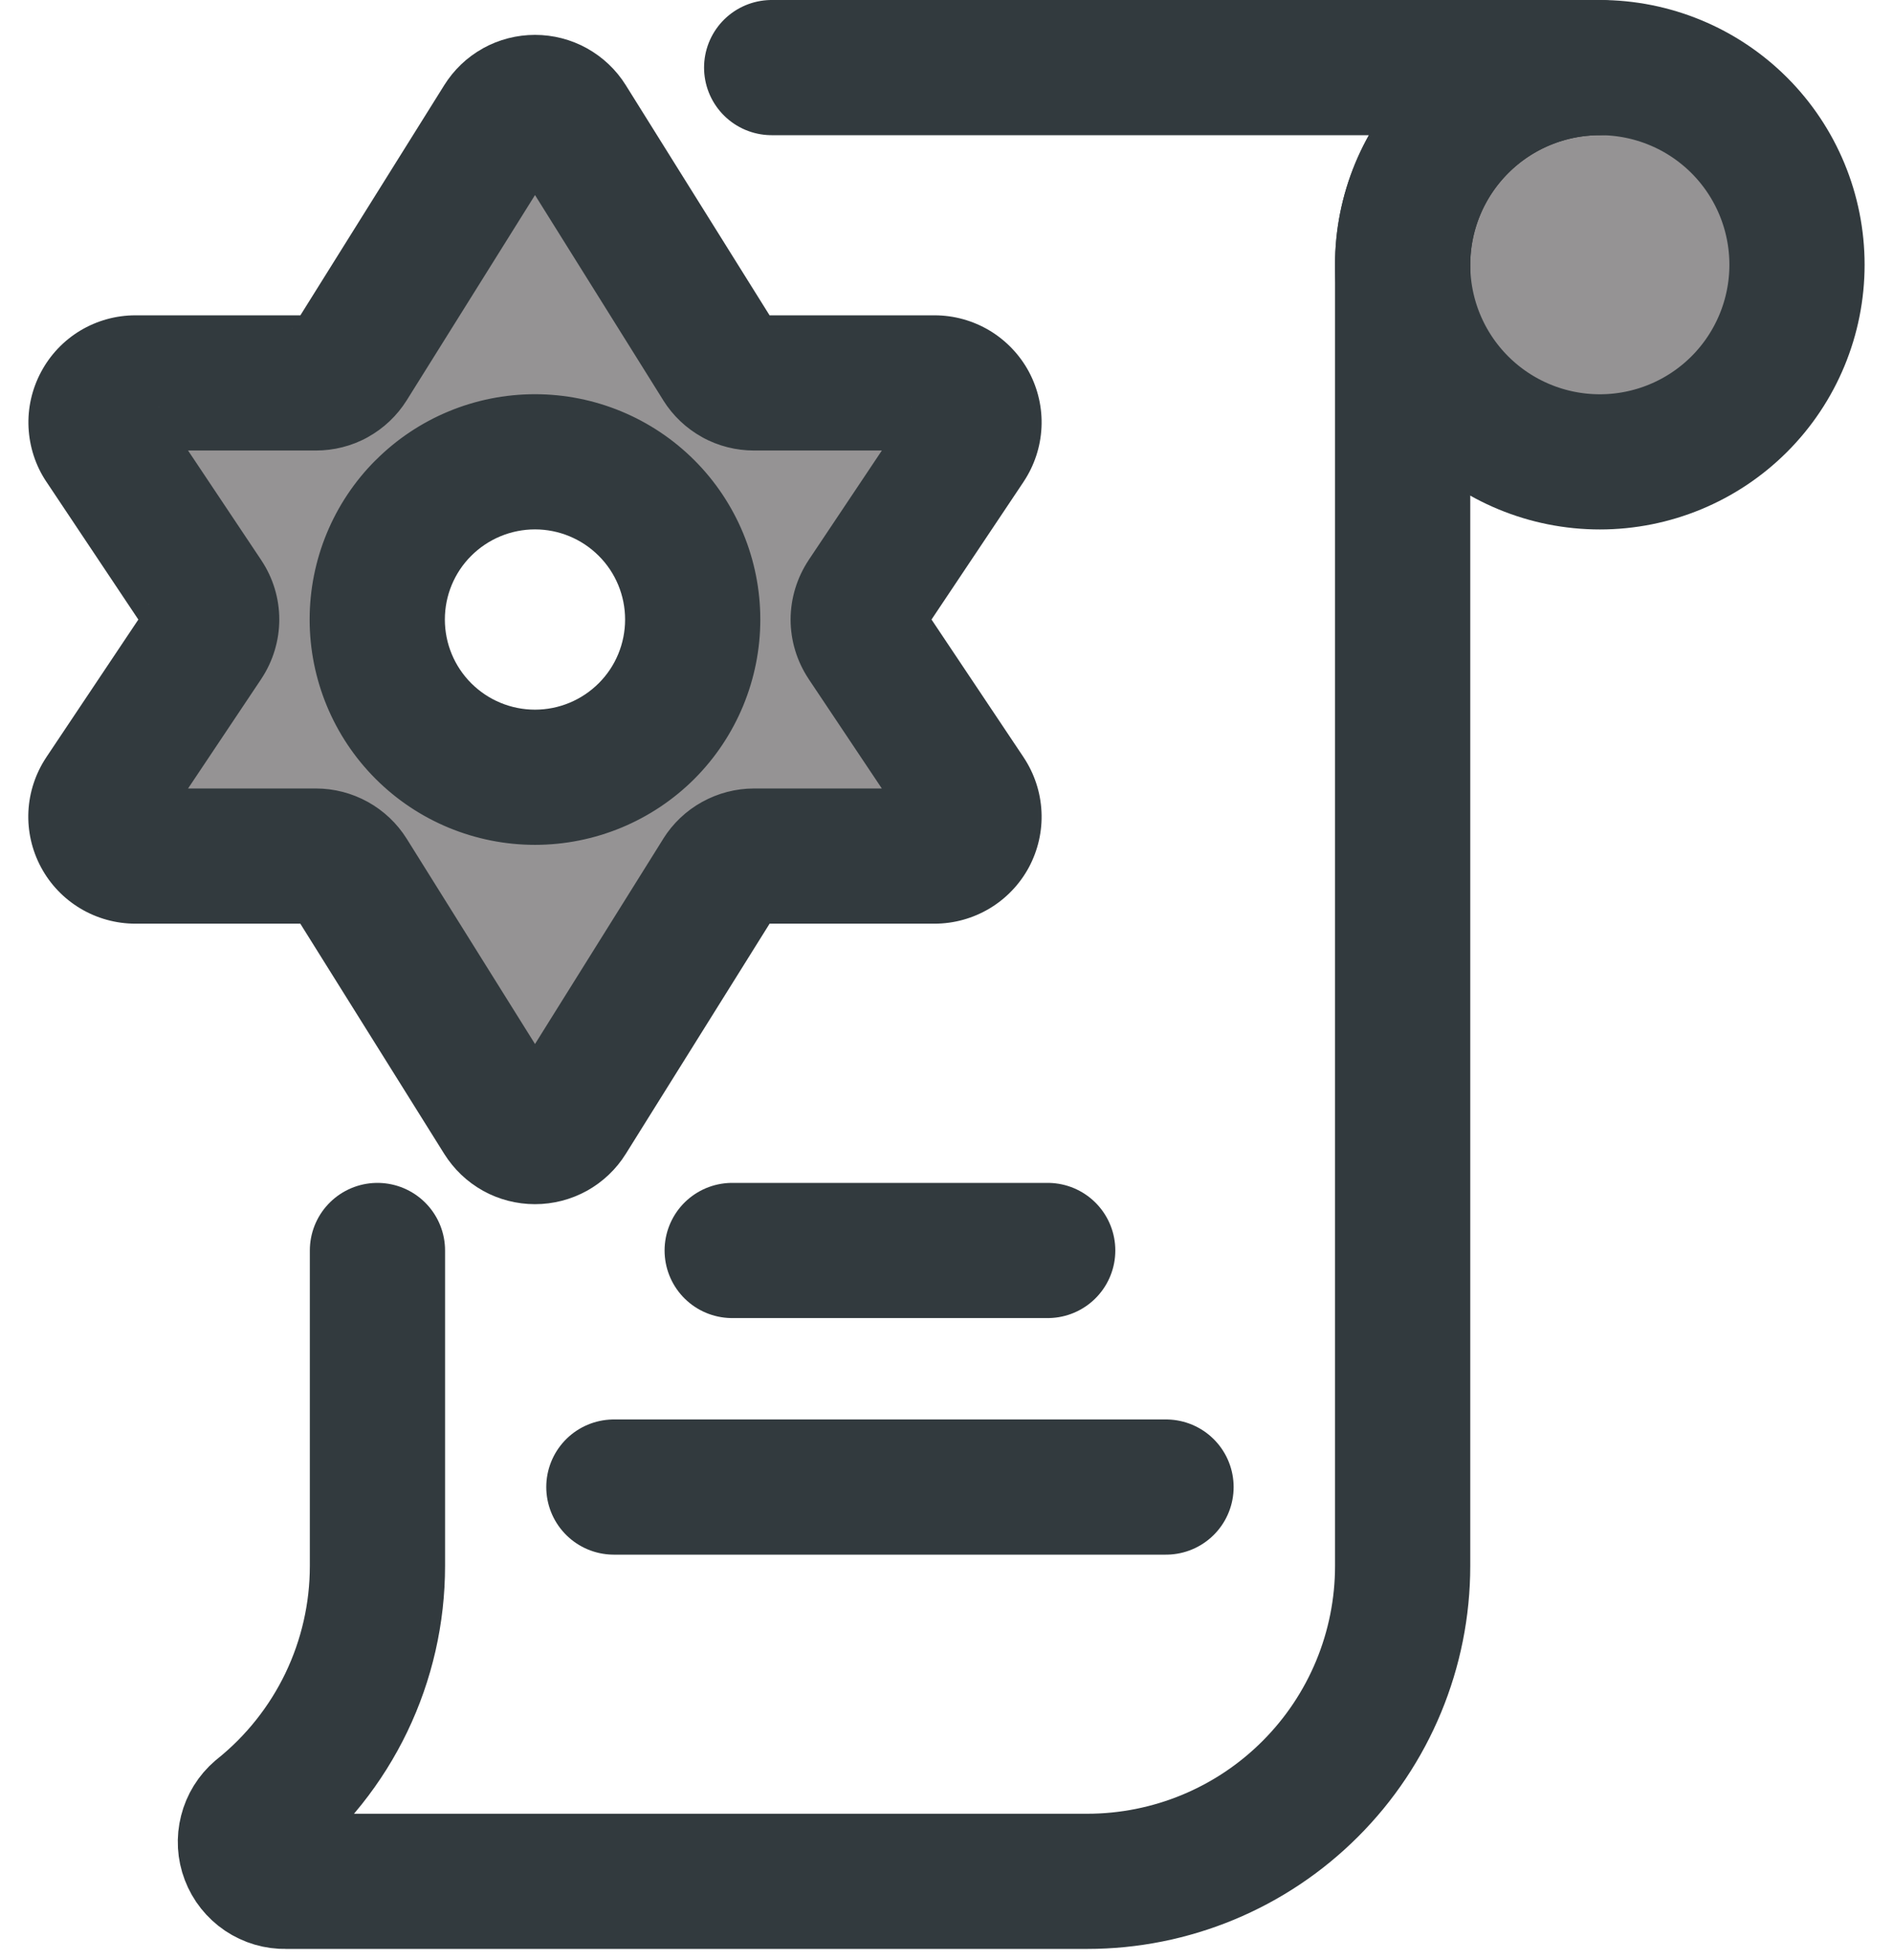
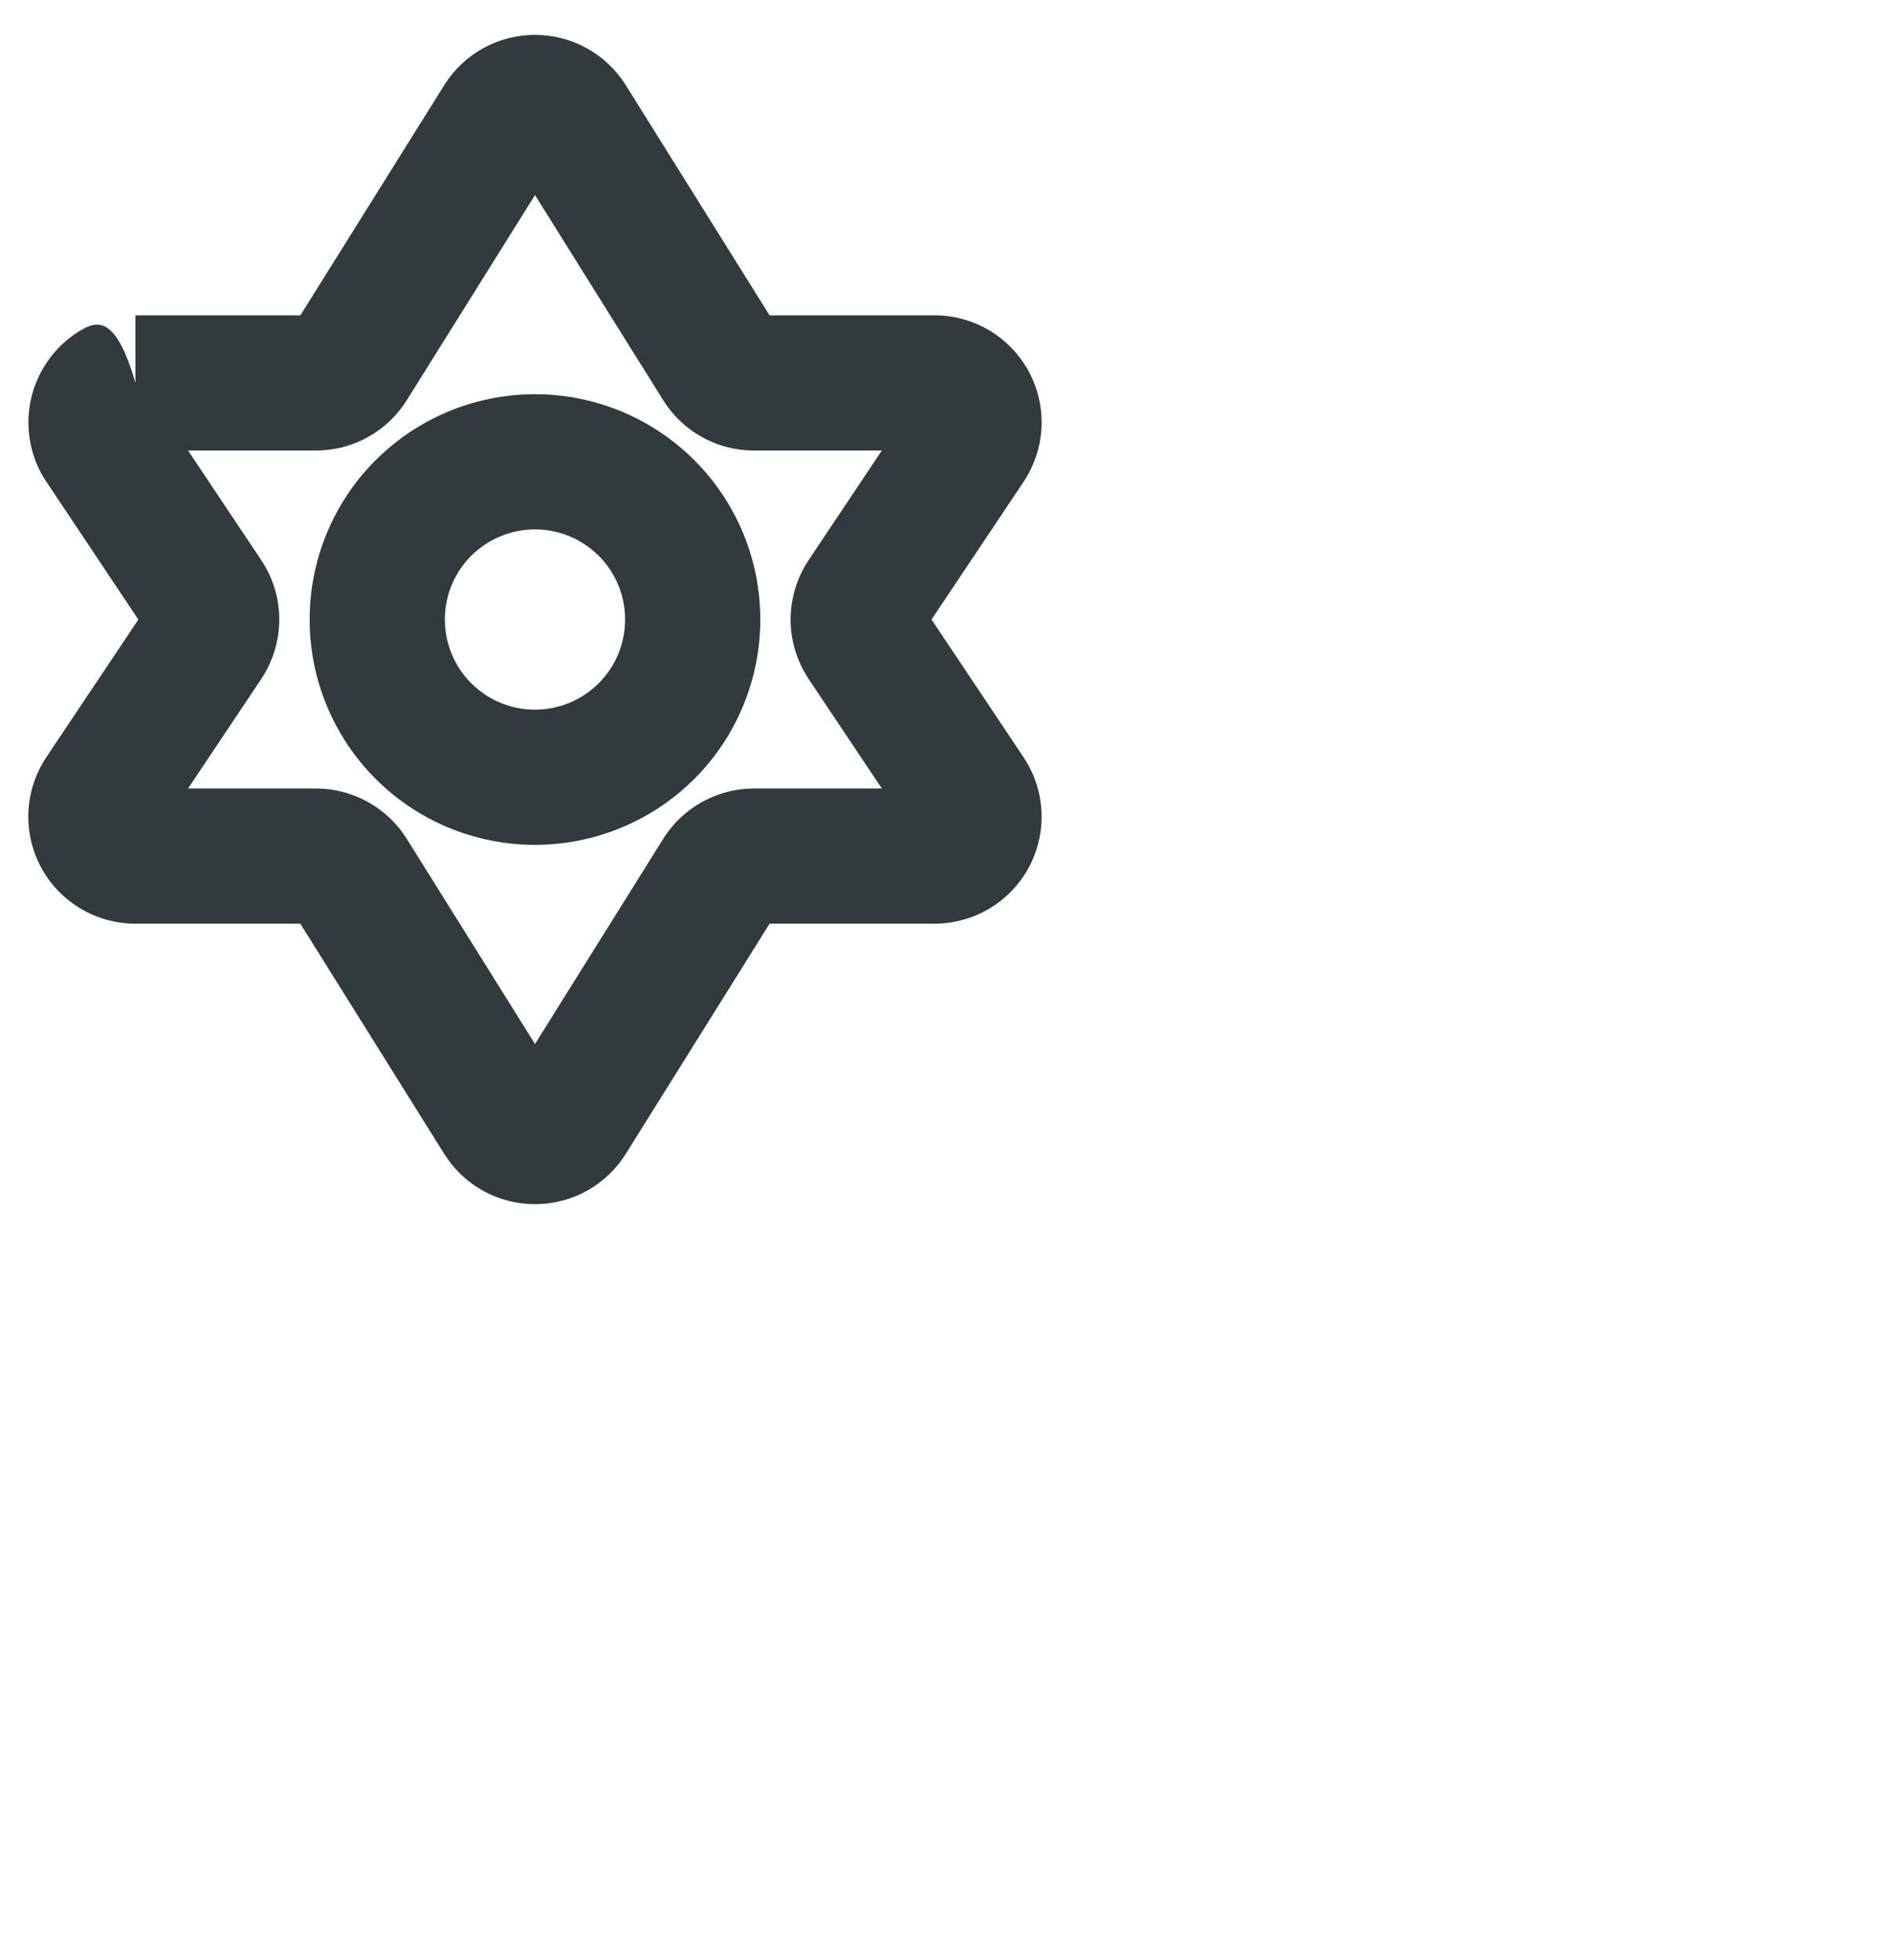
<svg xmlns="http://www.w3.org/2000/svg" width="28" height="29" viewBox="0 0 28 29" fill="none">
-   <path d="M11.414 1H23.664C22.89 1 22.148 1.307 21.602 1.854C21.055 2.401 20.747 3.143 20.747 3.917V23.167C20.747 24.404 20.256 25.591 19.38 26.466C18.505 27.342 17.318 27.833 16.081 27.833H4.225C4.105 27.836 3.987 27.801 3.887 27.734C3.788 27.667 3.711 27.571 3.668 27.458C3.625 27.346 3.618 27.224 3.648 27.107C3.677 26.991 3.742 26.886 3.833 26.808C4.379 26.371 4.82 25.817 5.123 25.187C5.426 24.556 5.583 23.866 5.583 23.167V18.5" stroke="#323A3E" stroke-width="2" stroke-linecap="round" stroke-linejoin="round" />
-   <path d="M20.747 3.917C20.747 4.69 21.054 5.432 21.601 5.979C22.148 6.526 22.89 6.833 23.664 6.833C24.437 6.833 25.179 6.526 25.726 5.979C26.273 5.432 26.58 4.69 26.58 3.917C26.58 3.143 26.273 2.401 25.726 1.854C25.179 1.307 24.437 1 23.664 1C22.89 1 22.148 1.307 21.601 1.854C21.054 2.401 20.747 3.143 20.747 3.917Z" fill="#231F20" fill-opacity="0.48" stroke="#323A3E" stroke-width="2" stroke-linecap="round" stroke-linejoin="round" />
-   <path d="M7.913 1.516C8.012 1.516 8.11 1.541 8.196 1.589C8.283 1.637 8.356 1.706 8.408 1.79L10.658 5.392C10.711 5.475 10.784 5.545 10.87 5.593C10.957 5.641 11.054 5.665 11.153 5.665H13.823C13.929 5.665 14.033 5.694 14.123 5.748C14.214 5.802 14.288 5.881 14.338 5.974C14.387 6.066 14.411 6.171 14.406 6.276C14.401 6.382 14.367 6.484 14.309 6.572L12.792 8.843C12.729 8.938 12.694 9.05 12.694 9.165C12.694 9.28 12.728 9.393 12.792 9.488L14.309 11.759C14.367 11.847 14.401 11.949 14.406 12.055C14.411 12.16 14.387 12.265 14.338 12.357C14.288 12.45 14.213 12.528 14.123 12.582C14.033 12.636 13.929 12.665 13.823 12.665H11.153C11.054 12.665 10.957 12.69 10.87 12.738C10.784 12.786 10.711 12.856 10.658 12.94L8.408 16.541C8.356 16.625 8.283 16.694 8.196 16.742C8.11 16.79 8.012 16.815 7.913 16.815C7.814 16.815 7.716 16.79 7.63 16.742C7.544 16.694 7.471 16.625 7.419 16.541L5.168 12.94C5.116 12.856 5.043 12.786 4.956 12.738C4.87 12.69 4.772 12.665 4.673 12.665H2.002C1.896 12.665 1.793 12.636 1.702 12.582C1.612 12.528 1.537 12.45 1.487 12.357C1.438 12.265 1.414 12.16 1.419 12.055C1.424 11.949 1.458 11.847 1.517 11.759L3.033 9.488C3.097 9.393 3.131 9.28 3.131 9.165C3.131 9.05 3.097 8.938 3.033 8.843L1.518 6.572C1.459 6.484 1.426 6.382 1.421 6.276C1.416 6.171 1.44 6.067 1.489 5.974C1.539 5.881 1.613 5.802 1.703 5.748C1.794 5.694 1.897 5.665 2.003 5.665H4.673C4.772 5.665 4.87 5.641 4.956 5.593C5.043 5.545 5.116 5.475 5.168 5.392L7.419 1.79C7.471 1.706 7.544 1.637 7.63 1.589C7.716 1.541 7.814 1.516 7.913 1.516ZM7.913 6.832C7.294 6.832 6.7 7.078 6.263 7.516C5.825 7.953 5.58 8.546 5.58 9.165C5.58 9.784 5.825 10.378 6.263 10.815C6.7 11.253 7.294 11.499 7.913 11.499C8.532 11.499 9.126 11.253 9.563 10.815C10.001 10.378 10.246 9.784 10.246 9.165C10.246 8.546 10.001 7.953 9.563 7.516C9.126 7.078 8.532 6.832 7.913 6.832Z" fill="#231F20" fill-opacity="0.48" />
-   <path d="M7.913 1.516L7.913 0.516L7.913 0.516L7.913 1.516ZM8.196 1.589L8.682 0.715L8.681 0.714L8.196 1.589ZM8.408 1.79L9.256 1.26L9.256 1.26L8.408 1.79ZM10.658 5.392L9.81 5.921L9.81 5.922L10.658 5.392ZM10.87 5.593L10.385 6.467L10.386 6.468L10.87 5.593ZM11.153 5.665L11.153 4.665L11.153 4.665L11.153 5.665ZM13.823 5.665L13.824 4.665H13.823V5.665ZM14.123 5.748L14.637 4.89L14.637 4.89L14.123 5.748ZM14.338 5.974L15.22 5.502L15.22 5.502L14.338 5.974ZM14.406 6.276L15.405 6.324L15.405 6.324L14.406 6.276ZM14.309 6.572L15.14 7.128L15.141 7.126L14.309 6.572ZM12.792 8.843L11.96 8.287L11.959 8.289L12.792 8.843ZM12.694 9.165L11.694 9.164V9.165H12.694ZM12.792 9.488L11.959 10.042L11.96 10.044L12.792 9.488ZM14.309 11.759L15.141 11.205L15.14 11.203L14.309 11.759ZM14.406 12.055L15.405 12.008L15.405 12.007L14.406 12.055ZM14.338 12.357L15.22 12.829L15.22 12.829L14.338 12.357ZM14.123 12.582L14.637 13.44L14.637 13.44L14.123 12.582ZM13.823 12.665L13.823 13.665L13.824 13.665L13.823 12.665ZM11.153 12.665L11.153 13.665H11.153V12.665ZM10.87 12.738L10.386 11.864L10.385 11.864L10.87 12.738ZM10.658 12.94L9.81 12.409L9.81 12.41L10.658 12.94ZM8.408 16.541L9.256 17.071L9.256 17.071L8.408 16.541ZM8.196 16.742L8.681 17.617L8.682 17.617L8.196 16.742ZM7.913 16.815L7.913 17.815H7.913V16.815ZM7.63 16.742L7.144 17.616L7.145 17.617L7.63 16.742ZM7.419 16.541L6.571 17.071L6.571 17.071L7.419 16.541ZM5.168 12.94L6.016 12.409L6.016 12.409L5.168 12.94ZM4.956 12.738L5.441 11.864L5.441 11.864L4.956 12.738ZM4.673 12.665L4.673 13.665L4.673 13.665L4.673 12.665ZM2.002 12.665L2.001 13.665H2.002V12.665ZM1.702 12.582L1.188 13.44L1.188 13.44L1.702 12.582ZM1.487 12.357L0.606 12.829L0.606 12.829L1.487 12.357ZM1.419 12.055L0.42 12.007L0.42 12.008L1.419 12.055ZM1.517 11.759L0.685 11.203L0.684 11.205L1.517 11.759ZM3.033 9.488L3.865 10.044L3.866 10.042L3.033 9.488ZM3.131 9.165L4.131 9.165L4.131 9.164L3.131 9.165ZM3.033 8.843L3.866 8.29L3.865 8.288L3.033 8.843ZM1.518 6.572L0.685 7.126L0.686 7.127L1.518 6.572ZM1.421 6.276L0.422 6.324L0.422 6.324L1.421 6.276ZM1.489 5.974L0.608 5.502L0.608 5.502L1.489 5.974ZM1.703 5.748L1.189 4.89L1.189 4.89L1.703 5.748ZM2.003 5.665L2.003 4.665L2.002 4.665L2.003 5.665ZM4.673 5.665L4.673 4.665H4.673V5.665ZM4.956 5.593L5.44 6.468L5.441 6.467L4.956 5.593ZM5.168 5.392L6.016 5.922L6.016 5.922L5.168 5.392ZM7.419 1.79L6.571 1.26L6.571 1.26L7.419 1.79ZM7.63 1.589L7.145 0.714L7.144 0.715L7.63 1.589ZM7.913 6.832L7.913 5.832H7.913L7.913 6.832ZM6.263 7.516L5.556 6.809L5.555 6.809L6.263 7.516ZM5.58 9.165L4.58 9.165V9.165L5.58 9.165ZM6.263 10.815L5.556 11.523L5.556 11.523L6.263 10.815ZM7.913 11.499L7.913 12.499L7.913 12.499L7.913 11.499ZM9.563 10.815L10.271 11.523L10.271 11.523L9.563 10.815ZM10.246 9.165L11.246 9.165L11.246 9.165L10.246 9.165ZM9.563 7.516L10.271 6.809L10.271 6.809L9.563 7.516ZM7.913 1.516L7.913 2.516C7.842 2.516 7.773 2.498 7.712 2.464L8.196 1.589L8.681 0.714C8.446 0.584 8.182 0.516 7.913 0.516L7.913 1.516ZM8.196 1.589L7.711 2.463C7.649 2.429 7.598 2.38 7.56 2.32L8.408 1.79L9.256 1.26C9.114 1.032 8.916 0.845 8.682 0.715L8.196 1.589ZM8.408 1.79L7.56 2.32L9.81 5.921L10.658 5.392L11.506 4.862L9.256 1.26L8.408 1.79ZM10.658 5.392L9.81 5.922C9.952 6.149 10.15 6.337 10.385 6.467L10.87 5.593L11.355 4.718C11.417 4.753 11.469 4.802 11.506 4.861L10.658 5.392ZM10.87 5.593L10.386 6.468C10.626 6.601 10.891 6.665 11.153 6.665L11.153 5.665L11.153 4.665C11.218 4.665 11.287 4.681 11.355 4.718L10.87 5.593ZM11.153 5.665V6.665H13.823V5.665V4.665H11.153V5.665ZM13.823 5.665L13.823 6.665C13.747 6.665 13.674 6.645 13.609 6.606L14.123 5.748L14.637 4.89C14.391 4.743 14.11 4.665 13.824 4.665L13.823 5.665ZM14.123 5.748L13.609 6.606C13.544 6.567 13.492 6.512 13.456 6.446L14.338 5.974L15.22 5.502C15.085 5.25 14.883 5.038 14.637 4.89L14.123 5.748ZM14.338 5.974L13.456 6.445C13.421 6.379 13.404 6.305 13.407 6.229L14.406 6.276L15.405 6.324C15.419 6.038 15.354 5.754 15.22 5.502L14.338 5.974ZM14.406 6.276L13.407 6.229C13.411 6.151 13.436 6.079 13.476 6.018L14.309 6.572L15.141 7.126C15.298 6.89 15.391 6.613 15.405 6.324L14.406 6.276ZM14.309 6.572L13.477 6.017L11.96 8.287L12.792 8.843L13.623 9.398L15.14 7.128L14.309 6.572ZM12.792 8.843L11.959 8.289C11.788 8.548 11.695 8.852 11.694 9.164L12.694 9.165L13.694 9.166C13.694 9.249 13.669 9.329 13.625 9.396L12.792 8.843ZM12.694 9.165H11.694C11.694 9.477 11.787 9.782 11.959 10.042L12.792 9.488L13.625 8.935C13.67 9.003 13.694 9.083 13.694 9.165H12.694ZM12.792 9.488L11.96 10.044L13.477 12.314L14.309 11.759L15.14 11.203L13.623 8.933L12.792 9.488ZM14.309 11.759L13.476 12.313C13.436 12.252 13.411 12.18 13.407 12.102L14.406 12.055L15.405 12.007C15.391 11.718 15.298 11.441 15.141 11.205L14.309 11.759ZM14.406 12.055L13.407 12.102C13.404 12.027 13.421 11.952 13.456 11.886L14.338 12.357L15.22 12.829C15.354 12.577 15.419 12.293 15.405 12.008L14.406 12.055ZM14.338 12.357L13.456 11.885C13.494 11.815 13.548 11.761 13.609 11.725L14.123 12.582L14.637 13.44C14.879 13.295 15.082 13.086 15.22 12.829L14.338 12.357ZM14.123 12.582L13.609 11.724C13.674 11.685 13.748 11.665 13.823 11.665L13.823 12.665L13.824 13.665C14.11 13.665 14.391 13.587 14.637 13.44L14.123 12.582ZM13.823 12.665V11.665H11.153V12.665V13.665H13.823V12.665ZM11.153 12.665L11.153 11.665C10.885 11.665 10.62 11.734 10.386 11.864L10.87 12.738L11.355 13.613C11.293 13.647 11.224 13.665 11.153 13.665L11.153 12.665ZM10.87 12.738L10.385 11.864C10.15 11.994 9.952 12.182 9.81 12.409L10.658 12.94L11.506 13.47C11.469 13.529 11.417 13.578 11.355 13.613L10.87 12.738ZM10.658 12.94L9.81 12.41L7.56 16.011L8.408 16.541L9.256 17.071L11.506 13.469L10.658 12.94ZM8.408 16.541L7.56 16.011C7.598 15.951 7.649 15.902 7.711 15.868L8.196 16.742L8.682 17.617C8.916 17.486 9.114 17.299 9.256 17.071L8.408 16.541ZM8.196 16.742L7.712 15.867C7.773 15.833 7.842 15.815 7.913 15.815V16.815V17.815C8.182 17.815 8.446 17.747 8.681 17.617L8.196 16.742ZM7.913 16.815L7.913 15.815C7.984 15.815 8.053 15.833 8.115 15.867L7.63 16.742L7.145 17.617C7.38 17.747 7.645 17.815 7.913 17.815L7.913 16.815ZM7.63 16.742L8.115 15.868C8.181 15.904 8.232 15.955 8.267 16.011L7.419 16.541L6.571 17.071C6.711 17.294 6.906 17.484 7.144 17.616L7.63 16.742ZM7.419 16.541L8.267 16.011L6.016 12.409L5.168 12.94L4.32 13.47L6.571 17.071L7.419 16.541ZM5.168 12.94L6.016 12.409C5.874 12.182 5.676 11.994 5.441 11.864L4.956 12.738L4.471 13.613C4.409 13.578 4.357 13.529 4.32 13.47L5.168 12.94ZM4.956 12.738L5.441 11.864C5.206 11.734 4.942 11.665 4.673 11.665L4.673 12.665L4.673 13.665C4.602 13.665 4.533 13.647 4.472 13.613L4.956 12.738ZM4.673 12.665V11.665H2.002V12.665V13.665H4.673V12.665ZM2.002 12.665L2.002 11.665C2.078 11.665 2.151 11.685 2.216 11.724L1.702 12.582L1.188 13.44C1.434 13.587 1.715 13.665 2.001 13.665L2.002 12.665ZM1.702 12.582L2.216 11.724C2.277 11.761 2.331 11.815 2.369 11.885L1.487 12.357L0.606 12.829C0.743 13.086 0.946 13.295 1.188 13.44L1.702 12.582ZM1.487 12.357L2.369 11.886C2.405 11.952 2.421 12.027 2.418 12.102L1.419 12.055L0.42 12.008C0.407 12.293 0.471 12.577 0.606 12.829L1.487 12.357ZM1.419 12.055L2.418 12.102C2.414 12.18 2.389 12.252 2.349 12.313L1.517 11.759L0.684 11.205C0.527 11.441 0.434 11.718 0.42 12.007L1.419 12.055ZM1.517 11.759L2.348 12.314L3.865 10.044L3.033 9.488L2.202 8.933L0.685 11.203L1.517 11.759ZM3.033 9.488L3.866 10.042C4.038 9.782 4.131 9.477 4.131 9.165H3.131H2.131C2.131 9.083 2.155 9.003 2.2 8.935L3.033 9.488ZM3.131 9.165L4.131 9.164C4.131 8.852 4.038 8.548 3.866 8.29L3.033 8.843L2.2 9.396C2.156 9.329 2.131 9.249 2.131 9.166L3.131 9.165ZM3.033 8.843L3.865 8.288L2.349 6.017L1.518 6.572L0.686 7.127L2.201 9.398L3.033 8.843ZM1.518 6.572L2.35 6.018C2.394 6.084 2.416 6.157 2.42 6.229L1.421 6.276L0.422 6.324C0.436 6.607 0.524 6.885 0.685 7.126L1.518 6.572ZM1.421 6.276L2.42 6.229C2.423 6.304 2.406 6.379 2.371 6.446L1.489 5.974L0.608 5.502C0.473 5.754 0.408 6.038 0.422 6.324L1.421 6.276ZM1.489 5.974L2.371 6.446C2.338 6.508 2.286 6.564 2.217 6.606L1.703 5.748L1.189 4.89C0.939 5.04 0.74 5.254 0.608 5.502L1.489 5.974ZM1.703 5.748L2.217 6.606C2.152 6.645 2.079 6.665 2.003 6.665L2.003 5.665L2.002 4.665C1.716 4.665 1.435 4.743 1.189 4.89L1.703 5.748ZM2.003 5.665V6.665H4.673V5.665V4.665H2.003V5.665ZM4.673 5.665L4.673 6.665C4.935 6.665 5.2 6.601 5.44 6.468L4.956 5.593L4.472 4.718C4.539 4.681 4.608 4.665 4.673 4.665L4.673 5.665ZM4.956 5.593L5.441 6.467C5.676 6.337 5.874 6.149 6.016 5.922L5.168 5.392L4.32 4.861C4.357 4.802 4.409 4.753 4.471 4.718L4.956 5.593ZM5.168 5.392L6.016 5.922L8.267 2.32L7.419 1.79L6.571 1.26L4.32 4.862L5.168 5.392ZM7.419 1.79L8.267 2.32C8.232 2.376 8.181 2.427 8.115 2.463L7.63 1.589L7.144 0.715C6.906 0.847 6.711 1.036 6.571 1.26L7.419 1.79ZM7.63 1.589L8.115 2.464C8.053 2.498 7.984 2.516 7.913 2.516L7.913 1.516L7.913 0.516C7.645 0.516 7.38 0.584 7.145 0.714L7.63 1.589ZM7.913 6.832L7.913 5.832C7.029 5.832 6.181 6.183 5.556 6.809L6.263 7.516L6.97 8.223C7.22 7.973 7.559 7.832 7.913 7.832L7.913 6.832ZM6.263 7.516L5.555 6.809C4.93 7.434 4.58 8.282 4.58 9.165L5.58 9.165L6.58 9.165C6.58 8.811 6.72 8.472 6.97 8.223L6.263 7.516ZM5.58 9.165L4.58 9.165C4.58 10.048 4.93 10.897 5.556 11.523L6.263 10.815L6.97 10.108C6.721 9.859 6.58 9.52 6.58 9.165L5.58 9.165ZM6.263 10.815L5.556 11.523C6.181 12.148 7.029 12.499 7.913 12.499L7.913 11.499L7.913 10.499C7.559 10.499 7.22 10.358 6.97 10.108L6.263 10.815ZM7.913 11.499L7.913 12.499C8.797 12.499 9.645 12.148 10.271 11.523L9.563 10.815L8.856 10.108C8.606 10.358 8.267 10.499 7.913 10.499L7.913 11.499ZM9.563 10.815L10.271 11.523C10.896 10.897 11.246 10.048 11.246 9.165L10.246 9.165L9.246 9.165C9.246 9.52 9.106 9.859 8.856 10.108L9.563 10.815ZM10.246 9.165L11.246 9.165C11.246 8.282 10.896 7.434 10.271 6.809L9.563 7.516L8.856 8.223C9.106 8.472 9.246 8.811 9.246 9.165L10.246 9.165ZM9.563 7.516L10.271 6.809C9.645 6.183 8.797 5.832 7.913 5.832L7.913 6.832L7.913 7.832C8.267 7.832 8.606 7.973 8.856 8.223L9.563 7.516Z" fill="#323A3E" />
-   <path d="M10.83 18.5H15.497" stroke="#323A3E" stroke-width="2" stroke-linecap="round" stroke-linejoin="round" />
-   <path d="M9.08 22H17.247" stroke="#323A3E" stroke-width="2" stroke-linecap="round" stroke-linejoin="round" />
+   <path d="M7.913 1.516L7.913 0.516L7.913 0.516L7.913 1.516ZM8.196 1.589L8.682 0.715L8.681 0.714L8.196 1.589ZM8.408 1.79L9.256 1.26L9.256 1.26L8.408 1.79ZM10.658 5.392L9.81 5.921L9.81 5.922L10.658 5.392ZM10.87 5.593L10.385 6.467L10.386 6.468L10.87 5.593ZM11.153 5.665L11.153 4.665L11.153 4.665L11.153 5.665ZM13.823 5.665L13.824 4.665H13.823V5.665ZM14.123 5.748L14.637 4.89L14.637 4.89L14.123 5.748ZM14.338 5.974L15.22 5.502L15.22 5.502L14.338 5.974ZM14.406 6.276L15.405 6.324L15.405 6.324L14.406 6.276ZM14.309 6.572L15.14 7.128L15.141 7.126L14.309 6.572ZM12.792 8.843L11.96 8.287L11.959 8.289L12.792 8.843ZM12.694 9.165L11.694 9.164V9.165H12.694ZM12.792 9.488L11.959 10.042L11.96 10.044L12.792 9.488ZM14.309 11.759L15.141 11.205L15.14 11.203L14.309 11.759ZM14.406 12.055L15.405 12.008L15.405 12.007L14.406 12.055ZM14.338 12.357L15.22 12.829L15.22 12.829L14.338 12.357ZM14.123 12.582L14.637 13.44L14.637 13.44L14.123 12.582ZM13.823 12.665L13.823 13.665L13.824 13.665L13.823 12.665ZM11.153 12.665L11.153 13.665H11.153V12.665ZM10.87 12.738L10.386 11.864L10.385 11.864L10.87 12.738ZM10.658 12.94L9.81 12.409L9.81 12.41L10.658 12.94ZM8.408 16.541L9.256 17.071L9.256 17.071L8.408 16.541ZM8.196 16.742L8.681 17.617L8.682 17.617L8.196 16.742ZM7.913 16.815L7.913 17.815H7.913V16.815ZM7.63 16.742L7.144 17.616L7.145 17.617L7.63 16.742ZM7.419 16.541L6.571 17.071L6.571 17.071L7.419 16.541ZM5.168 12.94L6.016 12.409L6.016 12.409L5.168 12.94ZM4.956 12.738L5.441 11.864L5.441 11.864L4.956 12.738ZM4.673 12.665L4.673 13.665L4.673 13.665L4.673 12.665ZM2.002 12.665L2.001 13.665H2.002V12.665ZM1.702 12.582L1.188 13.44L1.188 13.44L1.702 12.582ZM1.487 12.357L0.606 12.829L0.606 12.829L1.487 12.357ZM1.419 12.055L0.42 12.007L0.42 12.008L1.419 12.055ZM1.517 11.759L0.685 11.203L0.684 11.205L1.517 11.759ZM3.033 9.488L3.865 10.044L3.866 10.042L3.033 9.488ZM3.131 9.165L4.131 9.165L4.131 9.164L3.131 9.165ZM3.033 8.843L3.866 8.29L3.865 8.288L3.033 8.843ZM1.518 6.572L0.685 7.126L0.686 7.127L1.518 6.572ZM1.421 6.276L0.422 6.324L0.422 6.324L1.421 6.276ZM1.489 5.974L0.608 5.502L0.608 5.502L1.489 5.974ZM1.703 5.748L1.189 4.89L1.189 4.89L1.703 5.748ZM2.003 5.665L2.003 4.665L2.002 4.665L2.003 5.665ZM4.673 5.665L4.673 4.665H4.673V5.665ZM4.956 5.593L5.44 6.468L5.441 6.467L4.956 5.593ZM5.168 5.392L6.016 5.922L6.016 5.922L5.168 5.392ZM7.419 1.79L6.571 1.26L6.571 1.26L7.419 1.79ZM7.63 1.589L7.145 0.714L7.144 0.715L7.63 1.589ZM7.913 6.832L7.913 5.832H7.913L7.913 6.832ZM6.263 7.516L5.556 6.809L5.555 6.809L6.263 7.516ZM5.58 9.165L4.58 9.165V9.165L5.58 9.165ZM6.263 10.815L5.556 11.523L5.556 11.523L6.263 10.815ZM7.913 11.499L7.913 12.499L7.913 12.499L7.913 11.499ZM9.563 10.815L10.271 11.523L10.271 11.523L9.563 10.815ZM10.246 9.165L11.246 9.165L11.246 9.165L10.246 9.165ZM9.563 7.516L10.271 6.809L10.271 6.809L9.563 7.516ZM7.913 1.516L7.913 2.516C7.842 2.516 7.773 2.498 7.712 2.464L8.196 1.589L8.681 0.714C8.446 0.584 8.182 0.516 7.913 0.516L7.913 1.516ZM8.196 1.589L7.711 2.463C7.649 2.429 7.598 2.38 7.56 2.32L8.408 1.79L9.256 1.26C9.114 1.032 8.916 0.845 8.682 0.715L8.196 1.589ZM8.408 1.79L7.56 2.32L9.81 5.921L10.658 5.392L11.506 4.862L9.256 1.26L8.408 1.79ZM10.658 5.392L9.81 5.922C9.952 6.149 10.15 6.337 10.385 6.467L10.87 5.593L11.355 4.718C11.417 4.753 11.469 4.802 11.506 4.861L10.658 5.392ZM10.87 5.593L10.386 6.468C10.626 6.601 10.891 6.665 11.153 6.665L11.153 5.665L11.153 4.665C11.218 4.665 11.287 4.681 11.355 4.718L10.87 5.593ZM11.153 5.665V6.665H13.823V5.665V4.665H11.153V5.665ZM13.823 5.665L13.823 6.665C13.747 6.665 13.674 6.645 13.609 6.606L14.123 5.748L14.637 4.89C14.391 4.743 14.11 4.665 13.824 4.665L13.823 5.665ZM14.123 5.748L13.609 6.606C13.544 6.567 13.492 6.512 13.456 6.446L14.338 5.974L15.22 5.502C15.085 5.25 14.883 5.038 14.637 4.89L14.123 5.748ZM14.338 5.974L13.456 6.445C13.421 6.379 13.404 6.305 13.407 6.229L14.406 6.276L15.405 6.324C15.419 6.038 15.354 5.754 15.22 5.502L14.338 5.974ZM14.406 6.276L13.407 6.229C13.411 6.151 13.436 6.079 13.476 6.018L14.309 6.572L15.141 7.126C15.298 6.89 15.391 6.613 15.405 6.324L14.406 6.276ZM14.309 6.572L13.477 6.017L11.96 8.287L12.792 8.843L13.623 9.398L15.14 7.128L14.309 6.572ZM12.792 8.843L11.959 8.289C11.788 8.548 11.695 8.852 11.694 9.164L12.694 9.165L13.694 9.166C13.694 9.249 13.669 9.329 13.625 9.396L12.792 8.843ZM12.694 9.165H11.694C11.694 9.477 11.787 9.782 11.959 10.042L12.792 9.488L13.625 8.935C13.67 9.003 13.694 9.083 13.694 9.165H12.694ZM12.792 9.488L11.96 10.044L13.477 12.314L14.309 11.759L15.14 11.203L13.623 8.933L12.792 9.488ZM14.309 11.759L13.476 12.313C13.436 12.252 13.411 12.18 13.407 12.102L14.406 12.055L15.405 12.007C15.391 11.718 15.298 11.441 15.141 11.205L14.309 11.759ZM14.406 12.055L13.407 12.102C13.404 12.027 13.421 11.952 13.456 11.886L14.338 12.357L15.22 12.829C15.354 12.577 15.419 12.293 15.405 12.008L14.406 12.055ZM14.338 12.357L13.456 11.885C13.494 11.815 13.548 11.761 13.609 11.725L14.123 12.582L14.637 13.44C14.879 13.295 15.082 13.086 15.22 12.829L14.338 12.357ZM14.123 12.582L13.609 11.724C13.674 11.685 13.748 11.665 13.823 11.665L13.823 12.665L13.824 13.665C14.11 13.665 14.391 13.587 14.637 13.44L14.123 12.582ZM13.823 12.665V11.665H11.153V12.665V13.665H13.823V12.665ZM11.153 12.665L11.153 11.665C10.885 11.665 10.62 11.734 10.386 11.864L10.87 12.738L11.355 13.613C11.293 13.647 11.224 13.665 11.153 13.665L11.153 12.665ZM10.87 12.738L10.385 11.864C10.15 11.994 9.952 12.182 9.81 12.409L10.658 12.94L11.506 13.47C11.469 13.529 11.417 13.578 11.355 13.613L10.87 12.738ZM10.658 12.94L9.81 12.41L7.56 16.011L8.408 16.541L9.256 17.071L11.506 13.469L10.658 12.94ZM8.408 16.541L7.56 16.011C7.598 15.951 7.649 15.902 7.711 15.868L8.196 16.742L8.682 17.617C8.916 17.486 9.114 17.299 9.256 17.071L8.408 16.541ZM8.196 16.742L7.712 15.867C7.773 15.833 7.842 15.815 7.913 15.815V16.815V17.815C8.182 17.815 8.446 17.747 8.681 17.617L8.196 16.742ZM7.913 16.815L7.913 15.815C7.984 15.815 8.053 15.833 8.115 15.867L7.63 16.742L7.145 17.617C7.38 17.747 7.645 17.815 7.913 17.815L7.913 16.815ZM7.63 16.742L8.115 15.868C8.181 15.904 8.232 15.955 8.267 16.011L7.419 16.541L6.571 17.071C6.711 17.294 6.906 17.484 7.144 17.616L7.63 16.742ZM7.419 16.541L8.267 16.011L6.016 12.409L5.168 12.94L4.32 13.47L6.571 17.071L7.419 16.541ZM5.168 12.94L6.016 12.409C5.874 12.182 5.676 11.994 5.441 11.864L4.956 12.738L4.471 13.613C4.409 13.578 4.357 13.529 4.32 13.47L5.168 12.94ZM4.956 12.738L5.441 11.864C5.206 11.734 4.942 11.665 4.673 11.665L4.673 12.665L4.673 13.665C4.602 13.665 4.533 13.647 4.472 13.613L4.956 12.738ZM4.673 12.665V11.665H2.002V12.665V13.665H4.673V12.665ZM2.002 12.665L2.002 11.665C2.078 11.665 2.151 11.685 2.216 11.724L1.702 12.582L1.188 13.44C1.434 13.587 1.715 13.665 2.001 13.665L2.002 12.665ZM1.702 12.582L2.216 11.724C2.277 11.761 2.331 11.815 2.369 11.885L1.487 12.357L0.606 12.829C0.743 13.086 0.946 13.295 1.188 13.44L1.702 12.582ZM1.487 12.357L2.369 11.886C2.405 11.952 2.421 12.027 2.418 12.102L1.419 12.055L0.42 12.008C0.407 12.293 0.471 12.577 0.606 12.829L1.487 12.357ZM1.419 12.055L2.418 12.102C2.414 12.18 2.389 12.252 2.349 12.313L1.517 11.759L0.684 11.205C0.527 11.441 0.434 11.718 0.42 12.007L1.419 12.055ZM1.517 11.759L2.348 12.314L3.865 10.044L3.033 9.488L2.202 8.933L0.685 11.203L1.517 11.759ZM3.033 9.488L3.866 10.042C4.038 9.782 4.131 9.477 4.131 9.165H3.131H2.131C2.131 9.083 2.155 9.003 2.2 8.935L3.033 9.488ZM3.131 9.165L4.131 9.164C4.131 8.852 4.038 8.548 3.866 8.29L3.033 8.843L2.2 9.396C2.156 9.329 2.131 9.249 2.131 9.166L3.131 9.165ZM3.033 8.843L3.865 8.288L2.349 6.017L1.518 6.572L0.686 7.127L2.201 9.398L3.033 8.843ZM1.518 6.572L2.35 6.018C2.394 6.084 2.416 6.157 2.42 6.229L1.421 6.276L0.422 6.324C0.436 6.607 0.524 6.885 0.685 7.126L1.518 6.572ZM1.421 6.276L2.42 6.229C2.423 6.304 2.406 6.379 2.371 6.446L1.489 5.974L0.608 5.502C0.473 5.754 0.408 6.038 0.422 6.324L1.421 6.276ZM1.489 5.974L2.371 6.446C2.338 6.508 2.286 6.564 2.217 6.606L1.703 5.748L1.189 4.89C0.939 5.04 0.74 5.254 0.608 5.502L1.489 5.974ZM1.703 5.748L2.217 6.606C2.152 6.645 2.079 6.665 2.003 6.665L2.003 5.665C1.716 4.665 1.435 4.743 1.189 4.89L1.703 5.748ZM2.003 5.665V6.665H4.673V5.665V4.665H2.003V5.665ZM4.673 5.665L4.673 6.665C4.935 6.665 5.2 6.601 5.44 6.468L4.956 5.593L4.472 4.718C4.539 4.681 4.608 4.665 4.673 4.665L4.673 5.665ZM4.956 5.593L5.441 6.467C5.676 6.337 5.874 6.149 6.016 5.922L5.168 5.392L4.32 4.861C4.357 4.802 4.409 4.753 4.471 4.718L4.956 5.593ZM5.168 5.392L6.016 5.922L8.267 2.32L7.419 1.79L6.571 1.26L4.32 4.862L5.168 5.392ZM7.419 1.79L8.267 2.32C8.232 2.376 8.181 2.427 8.115 2.463L7.63 1.589L7.144 0.715C6.906 0.847 6.711 1.036 6.571 1.26L7.419 1.79ZM7.63 1.589L8.115 2.464C8.053 2.498 7.984 2.516 7.913 2.516L7.913 1.516L7.913 0.516C7.645 0.516 7.38 0.584 7.145 0.714L7.63 1.589ZM7.913 6.832L7.913 5.832C7.029 5.832 6.181 6.183 5.556 6.809L6.263 7.516L6.97 8.223C7.22 7.973 7.559 7.832 7.913 7.832L7.913 6.832ZM6.263 7.516L5.555 6.809C4.93 7.434 4.58 8.282 4.58 9.165L5.58 9.165L6.58 9.165C6.58 8.811 6.72 8.472 6.97 8.223L6.263 7.516ZM5.58 9.165L4.58 9.165C4.58 10.048 4.93 10.897 5.556 11.523L6.263 10.815L6.97 10.108C6.721 9.859 6.58 9.52 6.58 9.165L5.58 9.165ZM6.263 10.815L5.556 11.523C6.181 12.148 7.029 12.499 7.913 12.499L7.913 11.499L7.913 10.499C7.559 10.499 7.22 10.358 6.97 10.108L6.263 10.815ZM7.913 11.499L7.913 12.499C8.797 12.499 9.645 12.148 10.271 11.523L9.563 10.815L8.856 10.108C8.606 10.358 8.267 10.499 7.913 10.499L7.913 11.499ZM9.563 10.815L10.271 11.523C10.896 10.897 11.246 10.048 11.246 9.165L10.246 9.165L9.246 9.165C9.246 9.52 9.106 9.859 8.856 10.108L9.563 10.815ZM10.246 9.165L11.246 9.165C11.246 8.282 10.896 7.434 10.271 6.809L9.563 7.516L8.856 8.223C9.106 8.472 9.246 8.811 9.246 9.165L10.246 9.165ZM9.563 7.516L10.271 6.809C9.645 6.183 8.797 5.832 7.913 5.832L7.913 6.832L7.913 7.832C8.267 7.832 8.606 7.973 8.856 8.223L9.563 7.516Z" fill="#323A3E" />
</svg>